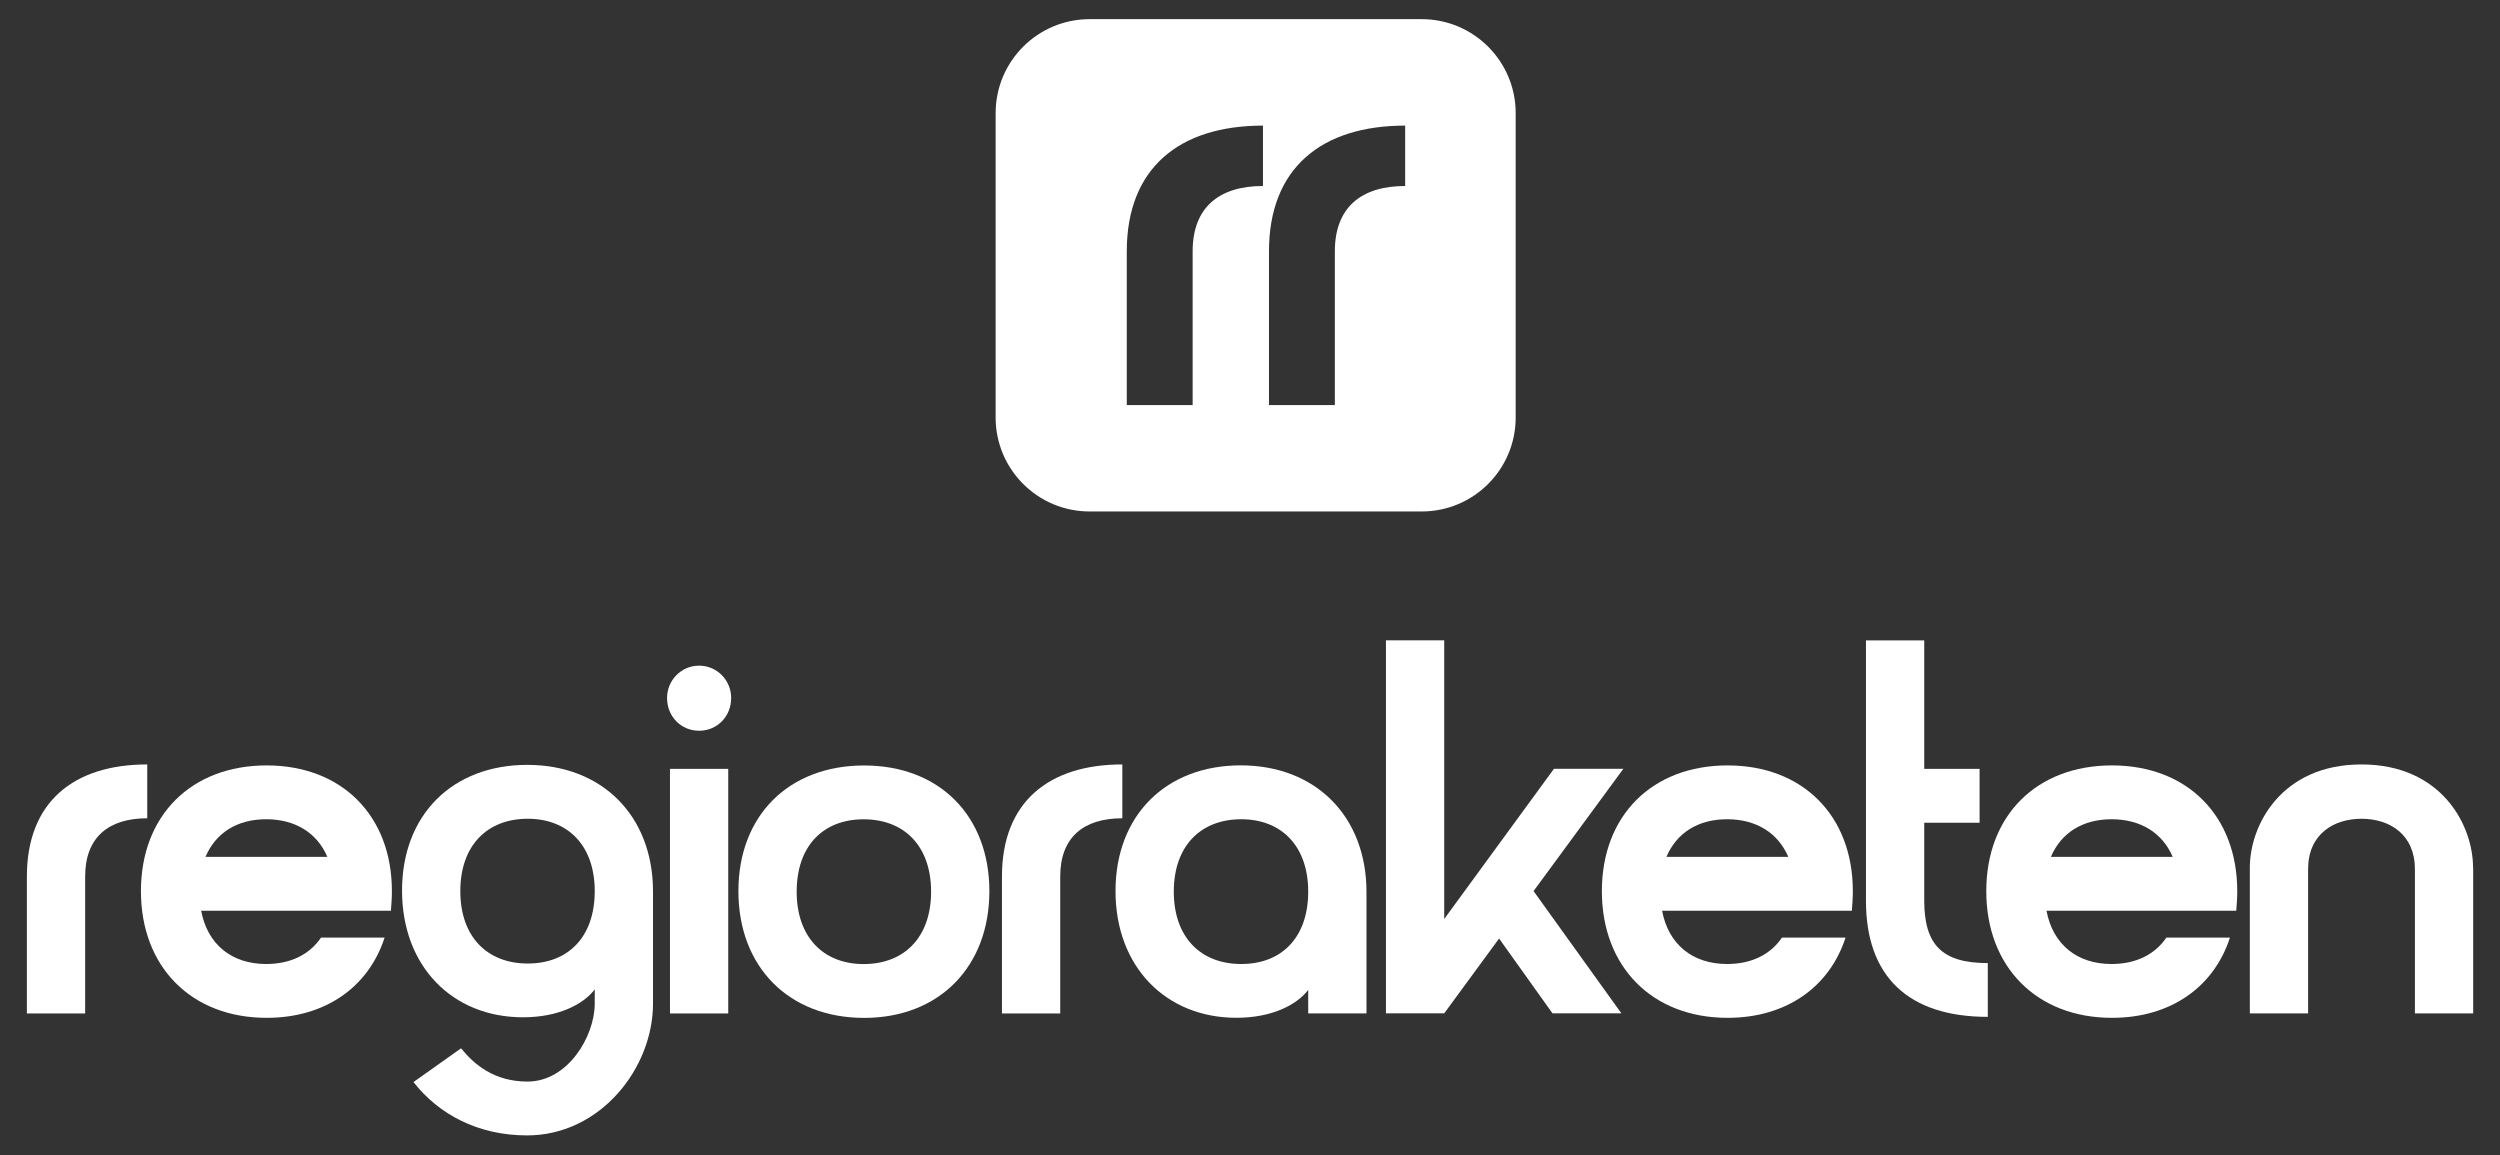
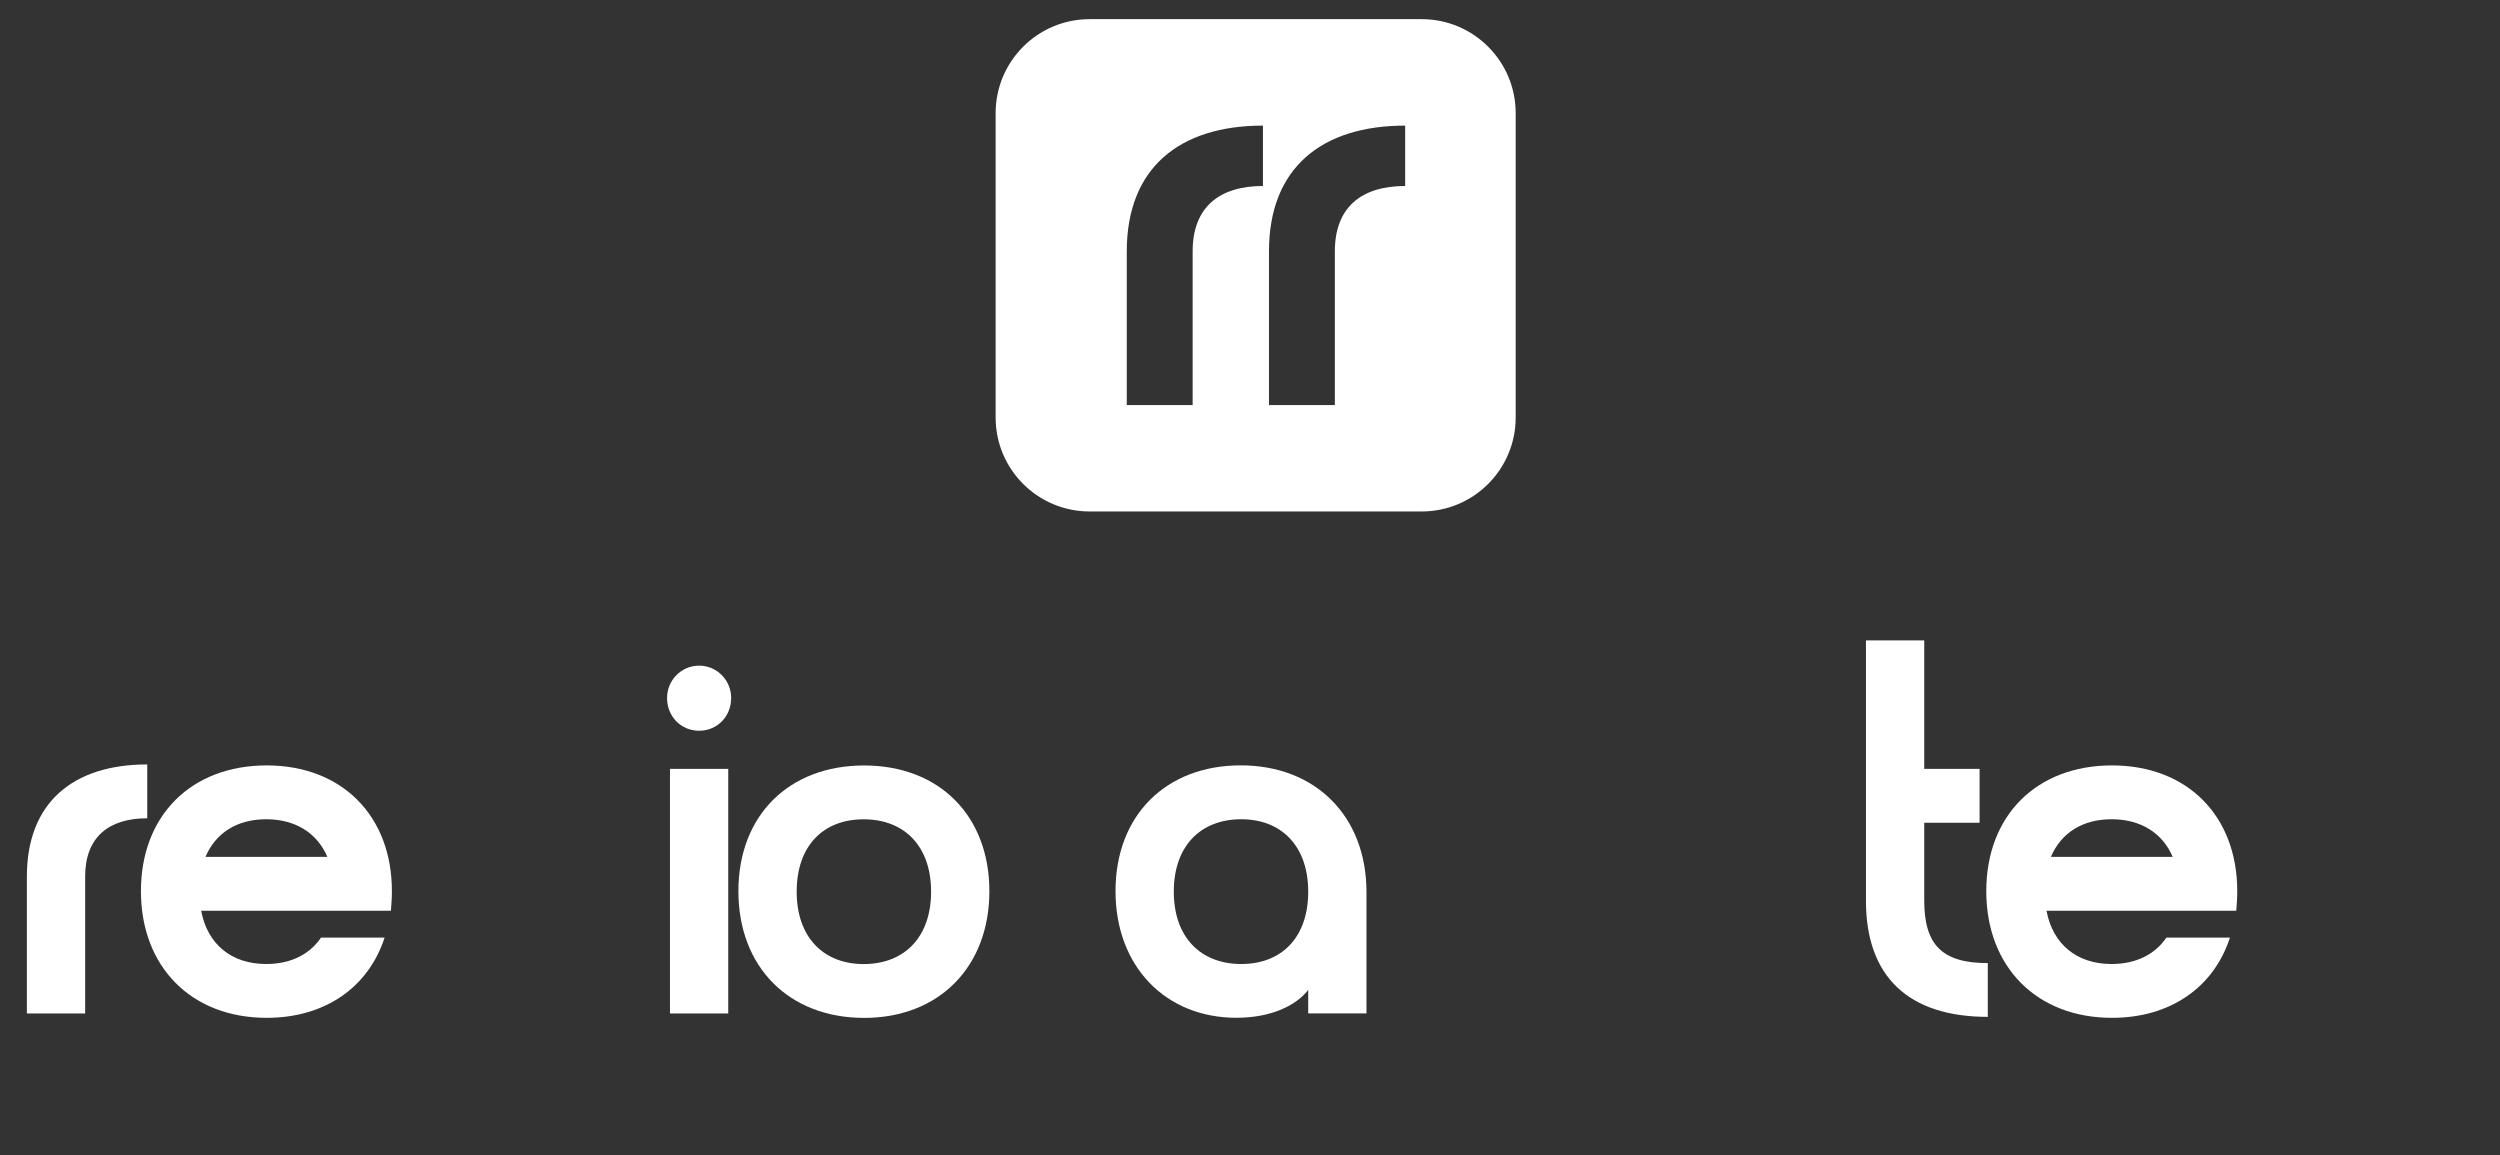
<svg xmlns="http://www.w3.org/2000/svg" id="Ebene_1" data-name="Ebene 1" viewBox="0 0 411.02 189.92">
  <rect x="0" y="0" width="411.02" height="189.92" fill="#333333" stroke="none" />
  <defs>
    <style>
      .cls-1 {
        fill: #fff;
        stroke-width: 0px;
      }
    </style>
  </defs>
  <path class="cls-1" d="m24.21,125.68v8.85c-6.38,0-10.21,3.14-10.21,9.57v22.52H4.42v-22.52c0-12.22,7.66-18.42,19.79-18.42Z" />
  <path class="cls-1" d="m52.78,154.15h10.45c-2.63,8.12-9.74,13.19-19.39,13.19-12.37,0-20.67-8.36-20.67-20.83s8.3-20.67,20.67-20.67,20.59,8.28,20.59,20.67c0,1.13-.08,2.17-.16,3.22h-31.2c1.04,5.55,5.03,8.76,10.69,8.76,3.99,0,7.1-1.53,9.02-4.34Zm1.04-13.27c-1.68-3.94-5.27-6.19-10.06-6.19s-8.3,2.25-9.98,6.19h20.03Z" />
-   <path class="cls-1" d="m107.36,165.01c0,10.61-8.66,21.66-20.71,21.66-8.06,0-14.52-3.46-18.67-8.77l7.82-5.55c2.15,2.65,5.43,5.47,10.93,5.47,6.62,0,11.05-7.43,11.05-12.82v-2.33c-1.92,2.49-5.99,4.58-11.81,4.58-11.57,0-19.87-8.36-19.87-20.83s8.3-20.67,20.59-20.67,20.67,8.36,20.67,20.83v18.42Zm-20.59-30.4c-6.7,0-11.09,4.42-11.09,11.9s4.39,11.9,11.09,11.9,11.01-4.42,11.01-11.9-4.39-11.9-11.01-11.9Z" />
  <path class="cls-1" d="m114.94,109.44c2.95,0,5.27,2.41,5.27,5.31,0,3.06-2.31,5.39-5.27,5.39s-5.27-2.33-5.27-5.39c0-2.89,2.31-5.31,5.27-5.31Zm-4.79,16.97h9.58v40.21h-9.58v-40.21Z" />
  <path class="cls-1" d="m142.07,125.85c12.37,0,20.59,8.28,20.59,20.67s-8.22,20.83-20.59,20.83-20.67-8.36-20.67-20.83,8.3-20.67,20.67-20.67Zm-.08,32.65c6.7,0,11.09-4.42,11.09-11.9s-4.39-11.9-11.09-11.9-11.01,4.42-11.01,11.9,4.39,11.9,11.01,11.9Z" />
-   <path class="cls-1" d="m184.52,125.68v8.85c-6.38,0-10.21,3.14-10.21,9.57v22.52h-9.58v-22.52c0-12.22,7.66-18.42,19.79-18.42Z" />
  <path class="cls-1" d="m224.66,146.67v19.94h-9.58v-3.86c-1.92,2.49-5.99,4.58-11.81,4.58-11.57,0-19.87-8.36-19.87-20.83s8.3-20.67,20.59-20.67,20.67,8.36,20.67,20.83Zm-20.59-11.98c-6.7,0-11.09,4.42-11.09,11.9s4.39,11.9,11.09,11.9,11.01-4.42,11.01-11.9-4.39-11.9-11.01-11.9Z" />
-   <path class="cls-1" d="m227.86,105.28h9.58v45.81l18.04-24.69h11.41l-14.76,20.1,14.44,20.1h-11.33l-8.78-12.3-9.02,12.3h-9.58v-61.33Z" />
-   <path class="cls-1" d="m292.97,154.15h10.45c-2.63,8.12-9.74,13.19-19.39,13.19-12.37,0-20.67-8.36-20.67-20.83s8.3-20.67,20.67-20.67,20.59,8.28,20.59,20.67c0,1.13-.08,2.17-.16,3.22h-31.2c1.04,5.55,5.03,8.76,10.69,8.76,3.99,0,7.1-1.53,9.02-4.34Zm1.04-13.27c-1.68-3.94-5.27-6.19-10.06-6.19s-8.3,2.25-9.98,6.19h20.03Z" />
  <path class="cls-1" d="m326.81,167.18c-13.09,0-20.03-6.67-20.03-19.06v-42.83h9.58v21.12h9.1v8.85h-9.1v12.79c0,7.32,2.95,10.29,10.45,10.29v8.84Z" />
  <path class="cls-1" d="m356.17,154.15h10.45c-2.63,8.12-9.74,13.19-19.39,13.19-12.37,0-20.67-8.36-20.67-20.83s8.3-20.67,20.67-20.67,20.59,8.28,20.59,20.67c0,1.13-.08,2.17-.16,3.22h-31.2c1.04,5.55,5.03,8.76,10.69,8.76,3.99,0,7.1-1.53,9.02-4.34Zm1.04-13.27c-1.68-3.94-5.27-6.19-10.05-6.19s-8.3,2.25-9.98,6.19h20.03Z" />
-   <path class="cls-1" d="m406.61,142.65v23.96h-9.58v-23.72c0-5.71-4.15-8.28-8.78-8.28s-8.78,2.57-8.78,8.28v23.72h-9.58v-23.96c0-7,5.19-16.97,18.35-16.97s18.35,9.97,18.35,16.97Z" />
  <path class="cls-1" d="m233.74,3.15h-54.6c-8.53,0-15.45,6.92-15.45,15.45v50.04c0,8.53,6.92,15.45,15.45,15.45h54.6c8.53,0,15.45-6.92,15.45-15.45V18.6c0-8.53-6.92-15.45-15.45-15.45Zm-26.1,27.43c-7.22,0-11.56,3.52-11.56,10.74v25.28h-10.83v-25.28c0-13.72,8.67-20.67,22.39-20.67v9.93Zm23.38,0c-7.22,0-11.56,3.52-11.56,10.74v25.28h-10.83v-25.28c0-13.72,8.67-20.67,22.39-20.67v9.93Z" />
</svg>